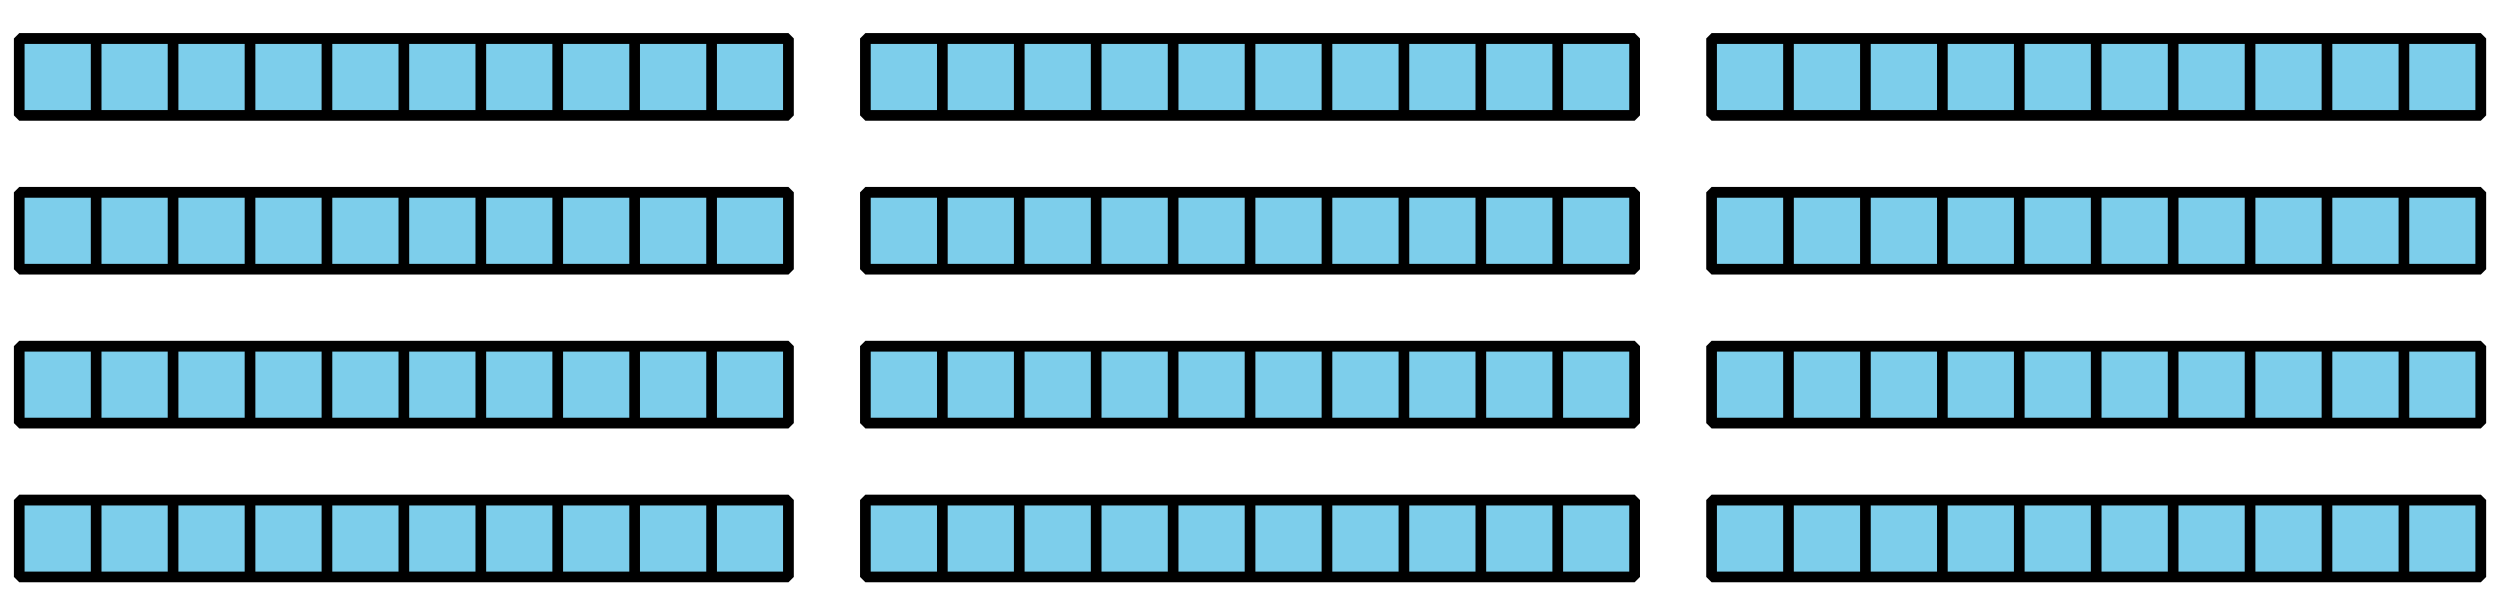
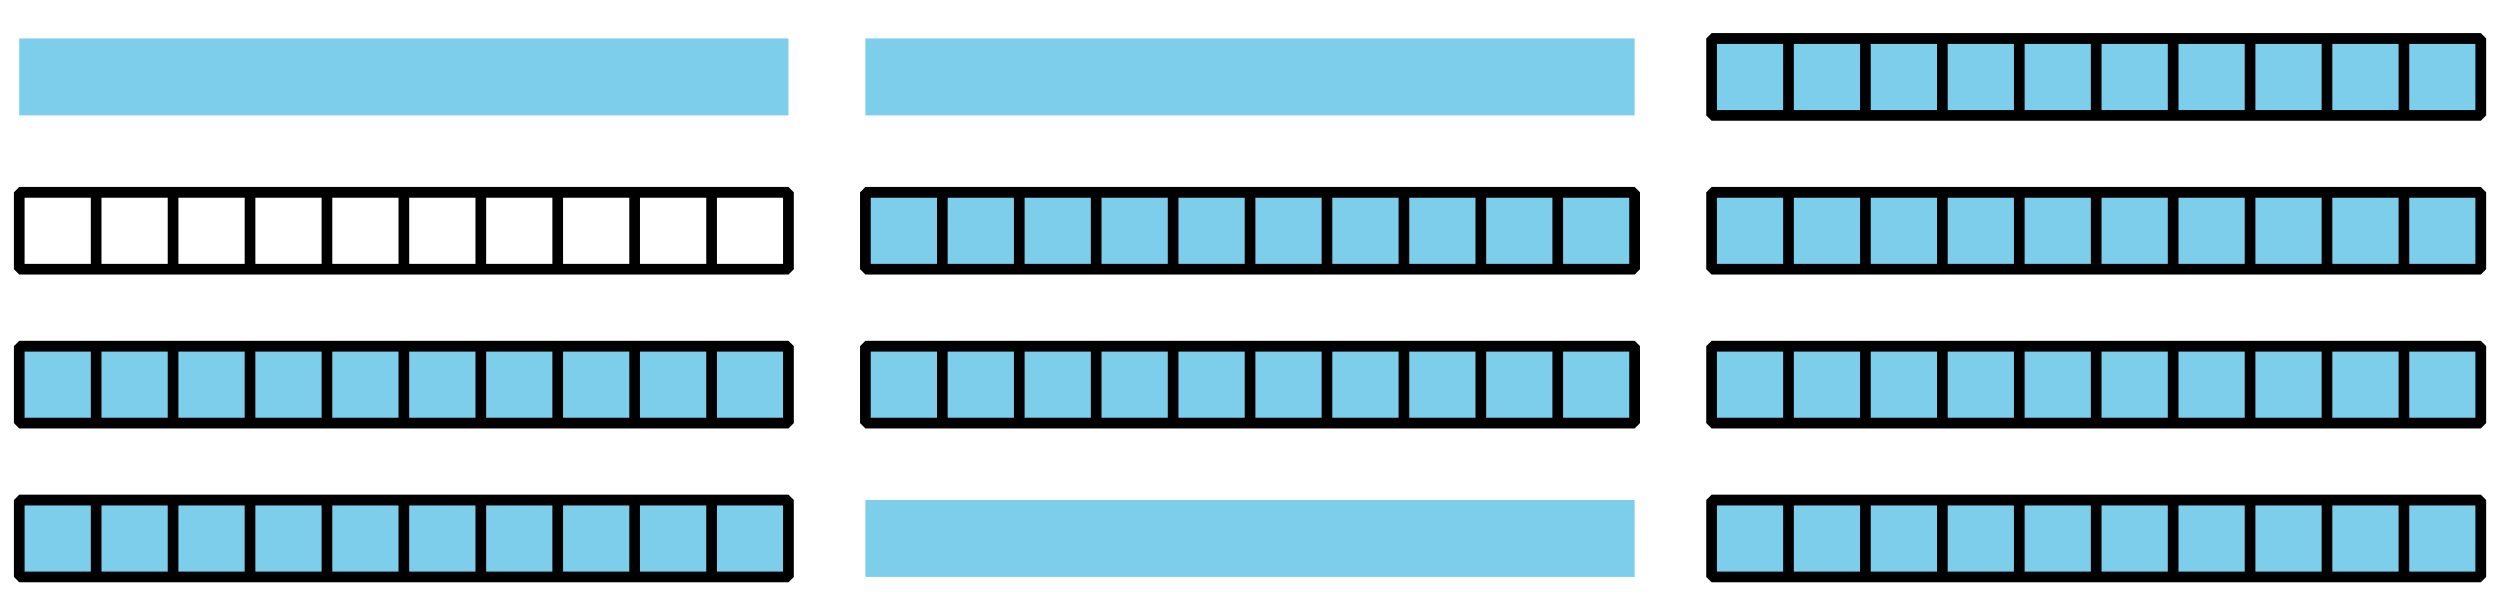
<svg xmlns="http://www.w3.org/2000/svg" height="57.6pt" version="1.1" viewBox="-72 -72 234 57.6" width="234pt">
  <defs>
    <clipPath id="clip1">
      <path d="M-72 -14.398V-72H162.004V-14.398ZM162.004 -72" />
    </clipPath>
  </defs>
  <g id="page1">
    <path clip-path="url(#clip1)" d="M-70.199 -18H1.801M-70.199 -25.191H1.801M-70.199 -18V-25.199M-63 -18V-25.199M-55.801 -18V-25.199M-48.598 -18V-25.199M-41.398 -18V-25.199M-34.199 -18V-25.199M-26.996 -18V-25.199M-19.797 -18V-25.199M-12.598 -18V-25.199M-5.394 -18V-25.199M1.793 -18V-25.199M1.801 -25.199V-18H-70.199V-25.199Z" fill="#7dceeb" />
    <path clip-path="url(#clip1)" d="M-70.199 -18H1.801M-70.199 -25.191H1.801M-70.199 -18V-25.199M-63 -18V-25.199M-55.801 -18V-25.199M-48.598 -18V-25.199M-41.398 -18V-25.199M-34.199 -18V-25.199M-26.996 -18V-25.199M-19.797 -18V-25.199M-12.598 -18V-25.199M-5.394 -18V-25.199M1.793 -18V-25.199M1.801 -25.199V-18H-70.199V-25.199Z" fill="none" stroke="#000000" stroke-linejoin="bevel" stroke-miterlimit="10.037" stroke-width="1" />
    <path clip-path="url(#clip1)" d="M9 -18H81.004M9 -25.191H81.004M9 -18V-25.199M16.203 -18V-25.199M23.402 -18V-25.199M30.602 -18V-25.199M37.805 -18V-25.199M45.004 -18V-25.199M52.204 -18V-25.199M59.407 -18V-25.199M66.606 -18V-25.199M73.805 -18V-25.199M80.997 -18V-25.199M81.004 -25.199V-18H9V-25.199Z" fill="#7dceeb" />
-     <path clip-path="url(#clip1)" d="M9 -18H81.004M9 -25.191H81.004M9 -18V-25.199M16.203 -18V-25.199M23.402 -18V-25.199M30.602 -18V-25.199M37.805 -18V-25.199M45.004 -18V-25.199M52.204 -18V-25.199M59.407 -18V-25.199M66.606 -18V-25.199M73.805 -18V-25.199M80.997 -18V-25.199M81.004 -25.199V-18H9V-25.199Z" fill="none" stroke="#000000" stroke-linejoin="bevel" stroke-miterlimit="10.037" stroke-width="1" />
    <path clip-path="url(#clip1)" d="M88.204 -18H160.204M88.204 -25.191H160.204M88.204 -18V-25.199M95.403 -18V-25.199M102.602 -18V-25.199M109.805 -18V-25.199M117.004 -18V-25.199M124.204 -18V-25.199M131.407 -18V-25.199M138.606 -18V-25.199M145.805 -18V-25.199M153.008 -18V-25.199M160.196 -18V-25.199M160.204 -25.199V-18H88.204V-25.199Z" fill="#7dceeb" />
    <path clip-path="url(#clip1)" d="M88.204 -18H160.204M88.204 -25.191H160.204M88.204 -18V-25.199M95.403 -18V-25.199M102.602 -18V-25.199M109.805 -18V-25.199M117.004 -18V-25.199M124.204 -18V-25.199M131.407 -18V-25.199M138.606 -18V-25.199M145.805 -18V-25.199M153.008 -18V-25.199M160.196 -18V-25.199M160.204 -25.199V-18H88.204V-25.199Z" fill="none" stroke="#000000" stroke-linejoin="bevel" stroke-miterlimit="10.037" stroke-width="1" />
    <path clip-path="url(#clip1)" d="M-70.199 -32.398H1.801M-70.199 -39.59H1.801M-70.199 -32.398V-39.602M-63 -32.398V-39.602M-55.801 -32.398V-39.602M-48.598 -32.398V-39.602M-41.398 -32.398V-39.602M-34.199 -32.398V-39.602M-26.996 -32.398V-39.602M-19.797 -32.398V-39.602M-12.598 -32.398V-39.602M-5.394 -32.398V-39.602M1.793 -32.398V-39.602M1.801 -39.602V-32.398H-70.199V-39.602Z" fill="#7dceeb" />
    <path clip-path="url(#clip1)" d="M-70.199 -32.398H1.801M-70.199 -39.59H1.801M-70.199 -32.398V-39.602M-63 -32.398V-39.602M-55.801 -32.398V-39.602M-48.598 -32.398V-39.602M-41.398 -32.398V-39.602M-34.199 -32.398V-39.602M-26.996 -32.398V-39.602M-19.797 -32.398V-39.602M-12.598 -32.398V-39.602M-5.394 -32.398V-39.602M1.793 -32.398V-39.602M1.801 -39.602V-32.398H-70.199V-39.602Z" fill="none" stroke="#000000" stroke-linejoin="bevel" stroke-miterlimit="10.037" stroke-width="1" />
    <path clip-path="url(#clip1)" d="M9 -32.398H81.004M9 -39.59H81.004M9 -32.398V-39.602M16.203 -32.398V-39.602M23.402 -32.398V-39.602M30.602 -32.398V-39.602M37.805 -32.398V-39.602M45.004 -32.398V-39.602M52.204 -32.398V-39.602M59.407 -32.398V-39.602M66.606 -32.398V-39.602M73.805 -32.398V-39.602M80.997 -32.398V-39.602M81.004 -39.602V-32.398H9V-39.602Z" fill="#7dceeb" />
    <path clip-path="url(#clip1)" d="M9 -32.398H81.004M9 -39.59H81.004M9 -32.398V-39.602M16.203 -32.398V-39.602M23.402 -32.398V-39.602M30.602 -32.398V-39.602M37.805 -32.398V-39.602M45.004 -32.398V-39.602M52.204 -32.398V-39.602M59.407 -32.398V-39.602M66.606 -32.398V-39.602M73.805 -32.398V-39.602M80.997 -32.398V-39.602M81.004 -39.602V-32.398H9V-39.602Z" fill="none" stroke="#000000" stroke-linejoin="bevel" stroke-miterlimit="10.037" stroke-width="1" />
    <path clip-path="url(#clip1)" d="M88.204 -32.398H160.204M88.204 -39.59H160.204M88.204 -32.398V-39.602M95.403 -32.398V-39.602M102.602 -32.398V-39.602M109.805 -32.398V-39.602M117.004 -32.398V-39.602M124.204 -32.398V-39.602M131.407 -32.398V-39.602M138.606 -32.398V-39.602M145.805 -32.398V-39.602M153.008 -32.398V-39.602M160.196 -32.398V-39.602M160.204 -39.602V-32.398H88.204V-39.602Z" fill="#7dceeb" />
    <path clip-path="url(#clip1)" d="M88.204 -32.398H160.204M88.204 -39.59H160.204M88.204 -32.398V-39.602M95.403 -32.398V-39.602M102.602 -32.398V-39.602M109.805 -32.398V-39.602M117.004 -32.398V-39.602M124.204 -32.398V-39.602M131.407 -32.398V-39.602M138.606 -32.398V-39.602M145.805 -32.398V-39.602M153.008 -32.398V-39.602M160.196 -32.398V-39.602M160.204 -39.602V-32.398H88.204V-39.602Z" fill="none" stroke="#000000" stroke-linejoin="bevel" stroke-miterlimit="10.037" stroke-width="1" />
-     <path clip-path="url(#clip1)" d="M-70.199 -46.801H1.801M-70.199 -53.992H1.801M-70.199 -46.801V-54M-63 -46.801V-54M-55.801 -46.801V-54M-48.598 -46.801V-54M-41.398 -46.801V-54M-34.199 -46.801V-54M-26.996 -46.801V-54M-19.797 -46.801V-54M-12.598 -46.801V-54M-5.394 -46.801V-54M1.793 -46.801V-54M1.801 -54V-46.801H-70.199V-54Z" fill="#7dceeb" />
    <path clip-path="url(#clip1)" d="M-70.199 -46.801H1.801M-70.199 -53.992H1.801M-70.199 -46.801V-54M-63 -46.801V-54M-55.801 -46.801V-54M-48.598 -46.801V-54M-41.398 -46.801V-54M-34.199 -46.801V-54M-26.996 -46.801V-54M-19.797 -46.801V-54M-12.598 -46.801V-54M-5.394 -46.801V-54M1.793 -46.801V-54M1.801 -54V-46.801H-70.199V-54Z" fill="none" stroke="#000000" stroke-linejoin="bevel" stroke-miterlimit="10.037" stroke-width="1" />
    <path clip-path="url(#clip1)" d="M9 -46.801H81.004M9 -53.992H81.004M9 -46.801V-54M16.203 -46.801V-54M23.402 -46.801V-54M30.602 -46.801V-54M37.805 -46.801V-54M45.004 -46.801V-54M52.204 -46.801V-54M59.407 -46.801V-54M66.606 -46.801V-54M73.805 -46.801V-54M80.997 -46.801V-54M81.004 -54V-46.801H9V-54Z" fill="#7dceeb" />
    <path clip-path="url(#clip1)" d="M9 -46.801H81.004M9 -53.992H81.004M9 -46.801V-54M16.203 -46.801V-54M23.402 -46.801V-54M30.602 -46.801V-54M37.805 -46.801V-54M45.004 -46.801V-54M52.204 -46.801V-54M59.407 -46.801V-54M66.606 -46.801V-54M73.805 -46.801V-54M80.997 -46.801V-54M81.004 -54V-46.801H9V-54Z" fill="none" stroke="#000000" stroke-linejoin="bevel" stroke-miterlimit="10.037" stroke-width="1" />
    <path clip-path="url(#clip1)" d="M88.204 -46.801H160.204M88.204 -53.992H160.204M88.204 -46.801V-54M95.403 -46.801V-54M102.602 -46.801V-54M109.805 -46.801V-54M117.004 -46.801V-54M124.204 -46.801V-54M131.407 -46.801V-54M138.606 -46.801V-54M145.805 -46.801V-54M153.008 -46.801V-54M160.196 -46.801V-54M160.204 -54V-46.801H88.204V-54Z" fill="#7dceeb" />
    <path clip-path="url(#clip1)" d="M88.204 -46.801H160.204M88.204 -53.992H160.204M88.204 -46.801V-54M95.403 -46.801V-54M102.602 -46.801V-54M109.805 -46.801V-54M117.004 -46.801V-54M124.204 -46.801V-54M131.407 -46.801V-54M138.606 -46.801V-54M145.805 -46.801V-54M153.008 -46.801V-54M160.196 -46.801V-54M160.204 -54V-46.801H88.204V-54Z" fill="none" stroke="#000000" stroke-linejoin="bevel" stroke-miterlimit="10.037" stroke-width="1" />
    <path clip-path="url(#clip1)" d="M-70.199 -61.199H1.801M-70.199 -68.391H1.801M-70.199 -61.199V-68.402M-63 -61.199V-68.402M-55.801 -61.199V-68.402M-48.598 -61.199V-68.402M-41.398 -61.199V-68.402M-34.199 -61.199V-68.402M-26.996 -61.199V-68.402M-19.797 -61.199V-68.402M-12.598 -61.199V-68.402M-5.394 -61.199V-68.402M1.793 -61.199V-68.402M1.801 -68.402V-61.199H-70.199V-68.402Z" fill="#7dceeb" />
-     <path clip-path="url(#clip1)" d="M-70.199 -61.199H1.801M-70.199 -68.391H1.801M-70.199 -61.199V-68.402M-63 -61.199V-68.402M-55.801 -61.199V-68.402M-48.598 -61.199V-68.402M-41.398 -61.199V-68.402M-34.199 -61.199V-68.402M-26.996 -61.199V-68.402M-19.797 -61.199V-68.402M-12.598 -61.199V-68.402M-5.394 -61.199V-68.402M1.793 -61.199V-68.402M1.801 -68.402V-61.199H-70.199V-68.402Z" fill="none" stroke="#000000" stroke-linejoin="bevel" stroke-miterlimit="10.037" stroke-width="1" />
    <path clip-path="url(#clip1)" d="M9 -61.199H81.004M9 -68.391H81.004M9 -61.199V-68.402M16.203 -61.199V-68.402M23.402 -61.199V-68.402M30.602 -61.199V-68.402M37.805 -61.199V-68.402M45.004 -61.199V-68.402M52.204 -61.199V-68.402M59.407 -61.199V-68.402M66.606 -61.199V-68.402M73.805 -61.199V-68.402M80.997 -61.199V-68.402M81.004 -68.402V-61.199H9V-68.402Z" fill="#7dceeb" />
-     <path clip-path="url(#clip1)" d="M9 -61.199H81.004M9 -68.391H81.004M9 -61.199V-68.402M16.203 -61.199V-68.402M23.402 -61.199V-68.402M30.602 -61.199V-68.402M37.805 -61.199V-68.402M45.004 -61.199V-68.402M52.204 -61.199V-68.402M59.407 -61.199V-68.402M66.606 -61.199V-68.402M73.805 -61.199V-68.402M80.997 -61.199V-68.402M81.004 -68.402V-61.199H9V-68.402Z" fill="none" stroke="#000000" stroke-linejoin="bevel" stroke-miterlimit="10.037" stroke-width="1" />
    <path clip-path="url(#clip1)" d="M88.204 -61.199H160.204M88.204 -68.391H160.204M88.204 -61.199V-68.402M95.403 -61.199V-68.402M102.602 -61.199V-68.402M109.805 -61.199V-68.402M117.004 -61.199V-68.402M124.204 -61.199V-68.402M131.407 -61.199V-68.402M138.606 -61.199V-68.402M145.805 -61.199V-68.402M153.008 -61.199V-68.402M160.196 -61.199V-68.402M160.204 -68.402V-61.199H88.204V-68.402Z" fill="#7dceeb" />
    <path clip-path="url(#clip1)" d="M88.204 -61.199H160.204M88.204 -68.391H160.204M88.204 -61.199V-68.402M95.403 -61.199V-68.402M102.602 -61.199V-68.402M109.805 -61.199V-68.402M117.004 -61.199V-68.402M124.204 -61.199V-68.402M131.407 -61.199V-68.402M138.606 -61.199V-68.402M145.805 -61.199V-68.402M153.008 -61.199V-68.402M160.196 -61.199V-68.402M160.204 -68.402V-61.199H88.204V-68.402Z" fill="none" stroke="#000000" stroke-linejoin="bevel" stroke-miterlimit="10.037" stroke-width="1" />
  </g>
</svg>